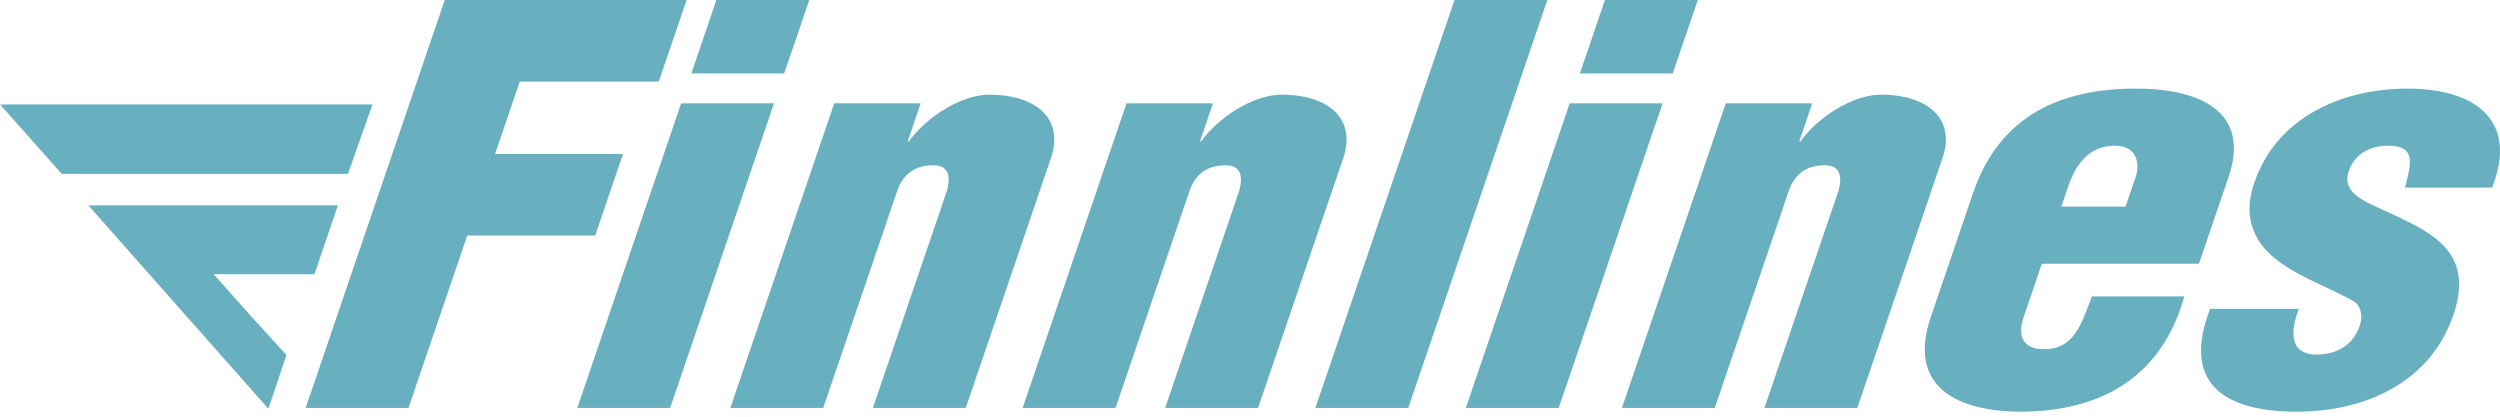
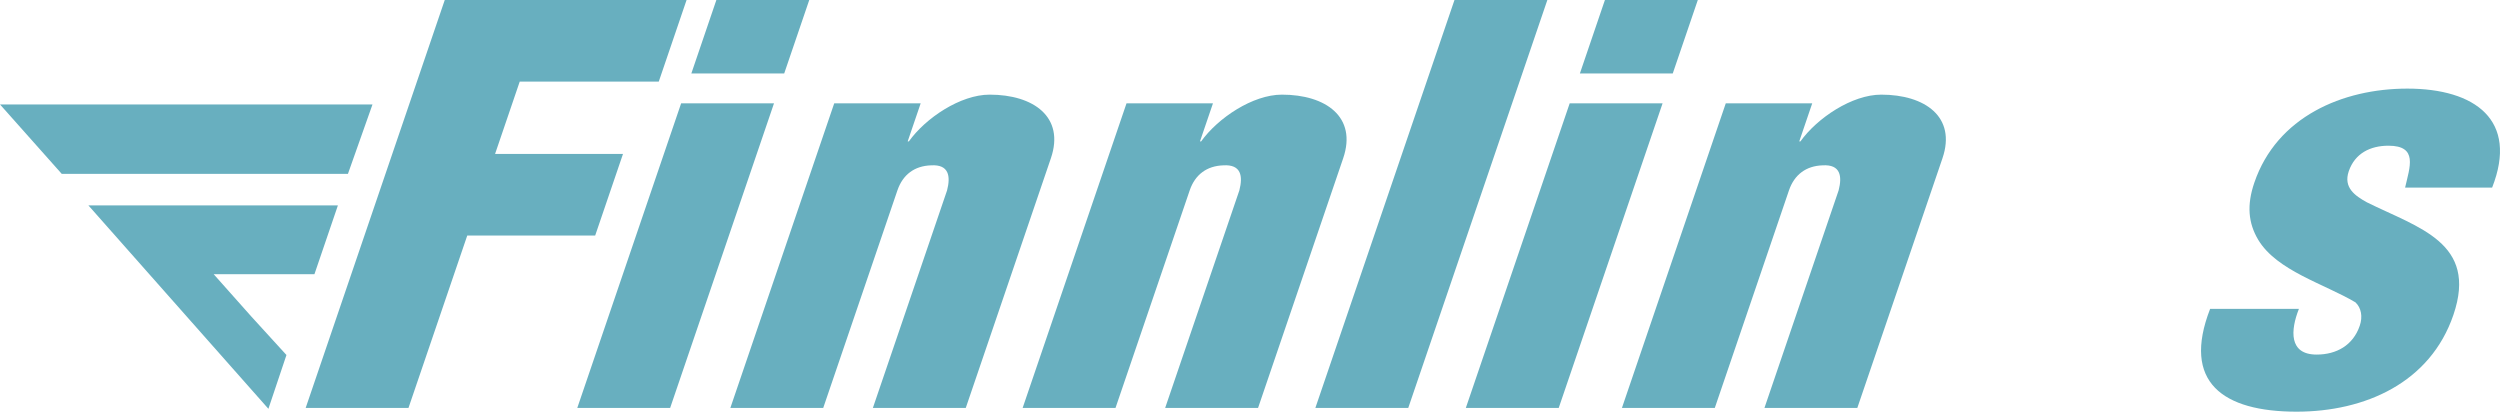
<svg xmlns="http://www.w3.org/2000/svg" width="300" height="50" viewBox="0 0 300 50" fill="none">
  <g clip-path="url(#clip0_1_34)">
    <path d="M49.018 48.95L56.072 28.26H71.423L74.76 18.47H59.409L62.368 9.79H79.053L82.389 -4.53026e-05H53.371L36.681 48.95H49.018Z" fill="#68AFBF" />
    <path d="M80.418 48.95L92.88 12.4H81.737L69.274 48.95H80.418ZM94.106 8.812L97.111 -4.53026e-05H85.964L82.962 8.812H94.106Z" fill="#68AFBF" />
    <path d="M100.107 12.399L87.644 48.949H98.788L107.691 22.842C108.338 20.951 109.743 19.906 111.729 19.841C113.875 19.71 114.087 21.145 113.65 22.842L104.746 48.949H115.893L126.106 18.992C127.798 14.032 124.015 11.357 118.758 11.357C115.252 11.357 111.071 14.163 109.065 16.968H108.922L110.481 12.399H100.107Z" fill="#68AFBF" />
    <path d="M135.182 12.399L122.718 48.949H133.862L142.766 22.842C143.41 20.951 144.817 19.906 146.804 19.841C148.95 19.71 149.161 21.145 148.724 22.842L139.82 48.949H150.968L161.182 18.992C162.873 14.032 159.089 11.357 153.832 11.357C150.327 11.357 146.146 14.163 144.136 16.968H143.997L145.556 12.399H135.182Z" fill="#68AFBF" />
    <path d="M168.991 48.95L185.682 -4.53026e-05H174.538L157.844 48.95H168.991Z" fill="#68AFBF" />
    <path d="M187.047 48.95L199.51 12.4H188.363L175.9 48.95H187.047ZM200.732 8.812L203.737 -4.53026e-05H192.59L189.588 8.812H200.732Z" fill="#68AFBF" />
    <path d="M207.093 12.399L194.633 48.949H205.777L214.677 22.842C215.325 20.951 216.732 19.906 218.715 19.841C220.865 19.71 221.076 21.145 220.636 22.842L211.735 48.949H222.879L233.096 18.992C234.788 14.032 231.001 11.357 225.747 11.357C222.241 11.357 218.06 14.163 216.051 16.968H215.911L217.467 12.399H207.093Z" fill="#68AFBF" />
-     <path d="M247.357 24.796L248.181 22.38C249.048 19.835 250.619 17.486 253.776 17.486C256.649 17.486 256.735 19.901 256.291 21.206L255.067 24.796H247.357ZM263.875 31.648L267.438 21.206C270.129 13.309 263.843 10.567 256.043 10.632C247.397 10.698 239.973 13.765 236.768 23.163L231.694 38.045C228.847 46.398 234.807 49.466 242.821 49.401C252.54 49.27 259.477 44.964 262.121 35.565H251.046C249.789 38.631 249.031 42.091 244.961 41.895C242.552 41.765 242.149 40.068 242.838 38.045L245.019 31.648H263.875Z" fill="#68AFBF" />
    <path d="M299.056 22.511C302.238 14.418 297.01 10.633 288.879 10.633C281.098 10.633 273.21 14.027 270.518 21.924C269.605 24.6 269.782 26.753 270.987 28.777C273.222 32.498 278.926 34.064 282.655 36.282C283.344 36.935 283.547 37.979 283.17 39.089C282.368 41.44 280.379 42.549 277.995 42.549C274.63 42.549 274.862 39.61 275.869 37.066H265.214C261.789 45.877 266.757 49.401 275.589 49.401C283.791 49.401 291.629 45.942 294.41 37.783C297.37 29.104 290.19 27.342 284.017 24.273C282.601 23.49 281.183 22.511 281.85 20.553C282.586 18.4 284.438 17.485 286.612 17.485C290.187 17.485 289.177 20.032 288.612 22.511H299.056Z" fill="#68AFBF" />
    <path d="M0 12.533H44.699L41.751 20.868H7.412L0 12.533Z" fill="#68AFBF" />
    <path d="M10.606 24.645H40.549L37.731 32.907H25.645L30.13 37.95L34.374 42.601L32.208 49.057L10.606 24.645Z" fill="#68AFBF" />
  </g>
  <defs>
    <clipPath id="clip0_1_34">
      <rect width="300" height="49.402" fill="white" />
    </clipPath>
  </defs>
</svg>